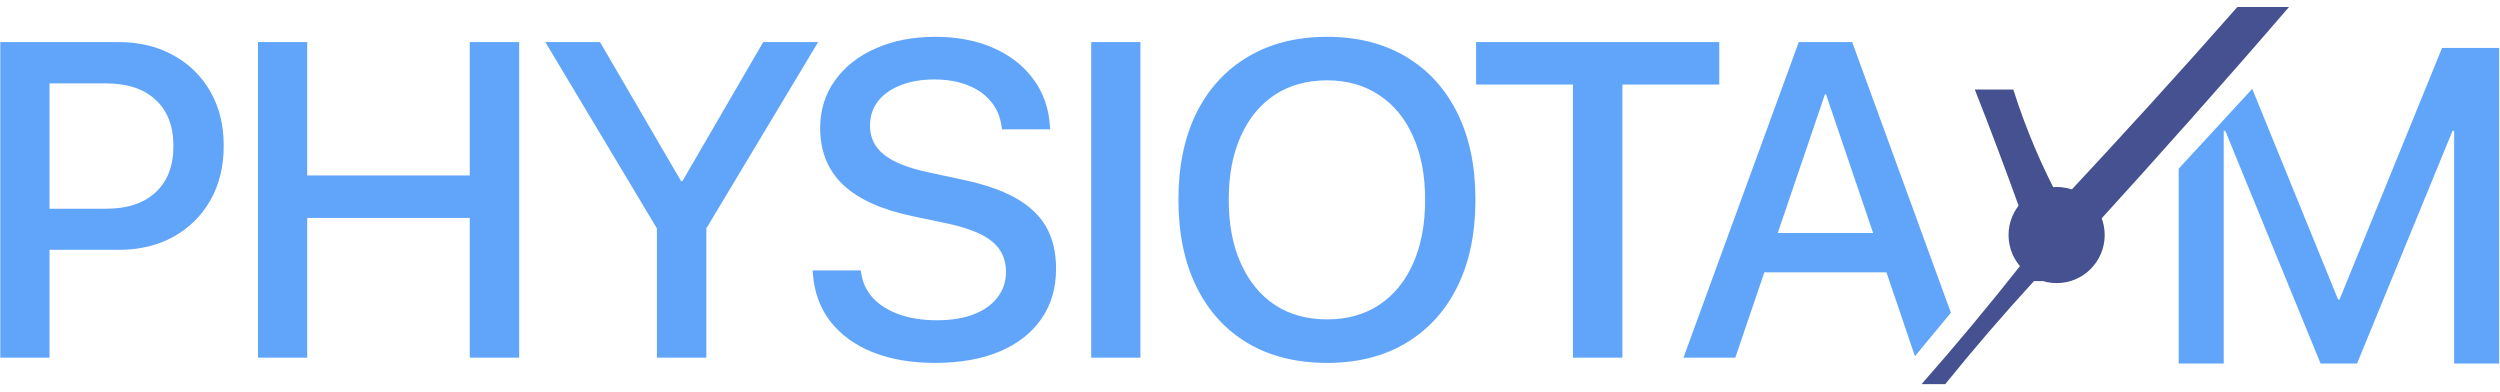
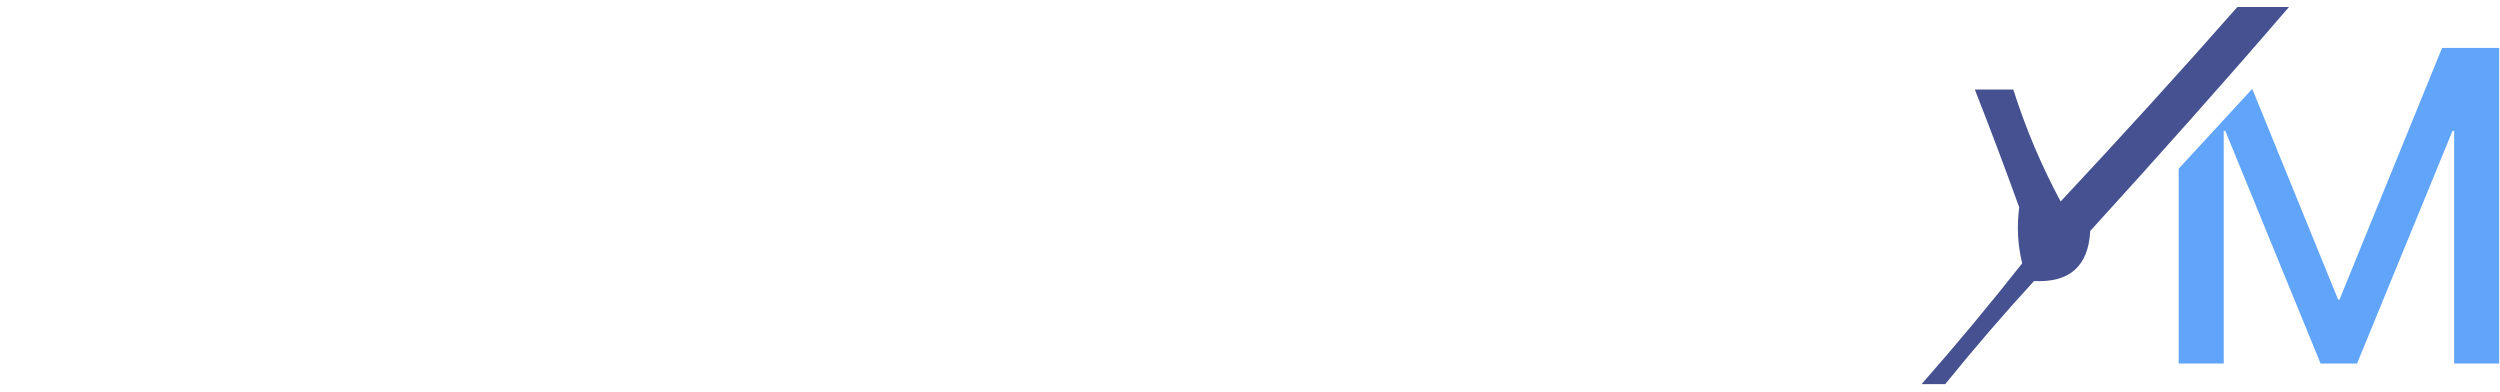
<svg xmlns="http://www.w3.org/2000/svg" width="1404" height="220" viewBox="0 0 1404 220" fill="none">
-   <path fill-rule="evenodd" clip-rule="evenodd" d="M490.072 197.786C500.106 201.798 511.785 203.804 525.108 203.804C539.172 203.804 551.261 201.675 561.377 197.417C571.576 193.077 579.389 186.977 584.817 179.117C590.327 171.175 593.082 161.799 593.082 150.991V150.869C593.082 141.698 591.232 133.879 587.531 127.41C583.83 120.942 578.114 115.538 570.383 111.198C562.652 106.858 552.66 103.419 540.405 100.881L521.037 96.705C509.934 94.331 501.751 91.056 496.487 86.88C491.224 82.704 488.592 77.3 488.592 70.668V70.545C488.592 65.305 490.072 60.76 493.033 56.912C495.994 53.063 500.188 50.075 505.616 47.946C511.044 45.735 517.418 44.63 524.738 44.63C531.811 44.63 538.02 45.694 543.366 47.823C548.712 49.87 553.03 52.859 556.319 56.789C559.691 60.719 561.747 65.468 562.488 71.036L562.734 72.633H589.751L589.628 70.668C588.97 60.678 585.886 51.958 580.376 44.507C574.865 36.974 567.381 31.12 557.923 26.944C548.465 22.768 537.568 20.68 525.231 20.68C512.648 20.68 501.504 22.85 491.799 27.189C482.095 31.447 474.487 37.425 468.977 45.121C463.466 52.736 460.67 61.579 460.588 71.65V71.773C460.588 84.874 464.865 95.518 473.418 103.706C481.971 111.812 494.966 117.707 512.401 121.392L531.77 125.445C543.613 127.983 552.084 131.381 557.183 135.639C562.364 139.815 564.955 145.465 564.955 152.588V152.711C564.955 158.197 563.351 162.987 560.144 167.081C557.018 171.175 552.577 174.327 546.82 176.538C541.063 178.749 534.196 179.854 526.218 179.854C518.323 179.854 511.332 178.79 505.246 176.661C499.16 174.532 494.226 171.502 490.442 167.572C486.741 163.56 484.48 158.852 483.657 153.448L483.411 151.851H456.394L456.517 153.693C457.257 164.092 460.547 173.058 466.386 180.591C472.225 188.042 480.121 193.773 490.072 197.786ZM27.808 140.306V200.856H0.174V23.628H13.991H27.808H66.544C78.223 23.628 88.462 26.084 97.262 30.997C106.145 35.828 113.094 42.624 118.111 51.385C123.128 60.064 125.636 70.176 125.636 81.721V81.967C125.636 93.512 123.128 103.706 118.111 112.549C113.094 121.31 106.145 128.147 97.262 133.06C88.462 137.891 78.223 140.306 66.544 140.306H27.808ZM27.808 117.216H59.636C71.561 117.216 80.814 114.146 87.393 108.005C94.055 101.782 97.386 93.184 97.386 82.213V81.967C97.386 70.831 94.055 62.193 87.393 56.052C80.814 49.911 71.561 46.841 59.636 46.841H27.808V117.216ZM144.886 23.628V200.856H172.52V122.375H263.81V200.856H291.568V23.628H263.81V98.548H172.52V23.628H144.886ZM368.923 200.856V128.27L306.253 23.628H336.971L382.493 101.741H383.233L428.631 23.628H459.473L396.68 128.27V200.856H368.923ZM612.826 200.856V23.628H640.46V200.856H612.826ZM700.79 192.75C713.291 200.119 728.136 203.804 745.325 203.804C762.432 203.804 777.194 200.078 789.613 192.627C802.114 185.176 811.737 174.614 818.481 160.94C825.225 147.266 828.596 131.054 828.596 112.303V112.058C828.596 93.307 825.225 77.136 818.481 63.544C811.737 49.87 802.114 39.308 789.613 31.857C777.112 24.406 762.349 20.68 745.325 20.68C728.218 20.68 713.414 24.406 700.913 31.857C688.412 39.226 678.749 49.747 671.923 63.421C665.179 77.095 661.807 93.307 661.807 112.058V112.303C661.807 131.054 665.179 147.307 671.923 161.063C678.667 174.736 688.289 185.299 700.79 192.75ZM774.686 171.134C766.462 176.62 756.675 179.363 745.325 179.363C733.975 179.363 724.188 176.661 715.964 171.257C707.74 165.771 701.366 157.992 696.842 147.921C692.319 137.85 690.057 125.977 690.057 112.303V112.058C690.057 98.302 692.319 86.429 696.842 76.44C701.366 66.369 707.74 58.631 715.964 53.227C724.271 47.823 734.058 45.121 745.325 45.121C756.51 45.121 766.215 47.864 774.439 53.35C782.746 58.754 789.12 66.492 793.561 76.563C798.084 86.552 800.346 98.384 800.346 112.058V112.303C800.346 125.895 798.125 137.727 793.684 147.798C789.243 157.869 782.91 165.648 774.686 171.134ZM883.376 200.856V47.455H828.972V23.628H965.537V47.455H911.133V200.856H883.376ZM1010.2 23.628L945.433 200.856H974.548L990.851 152.957H1059.44L1075.43 200.041L1095.62 175.64L1040.18 23.628H1032.65H1025.5H1010.2ZM1025.5 52.982H1024.88L998.376 130.849H1051.94L1025.5 52.982Z" fill="#60A5FA" />
  <path fill-rule="evenodd" clip-rule="evenodd" d="M1223.55 94.739V204.164H1248.84V73.485H1249.73L1303.24 204.164H1323.72L1377.33 73.485H1378.25V204.164H1403.54V26.936H1371.46L1313.85 168.301H1313.11L1264.86 49.901L1253.64 62.081L1247.7 68.528L1223.55 94.739Z" fill="#60A5FA" />
  <path fill-rule="evenodd" clip-rule="evenodd" d="M1256.5 3.929H1285.5C1249 46.342 1211.62 88.264 1173.88 129.696C1172.84 149.479 1162.31 158.856 1142.3 157.828C1125.05 176.647 1108.43 195.953 1092.43 215.747H1079.13C1098.64 193.576 1117.48 170.96 1135.65 147.899C1133.14 137.507 1132.58 127.026 1133.99 116.457C1126 94.264 1117.69 72.2 1109.05 50.264H1130.66C1137.61 72.147 1146.48 93.108 1157.26 113.147C1191 77 1223 42 1256.5 3.929Z" fill="#465192" />
-   <circle cx="1155" cy="132" r="27" fill="#465192" />
</svg>